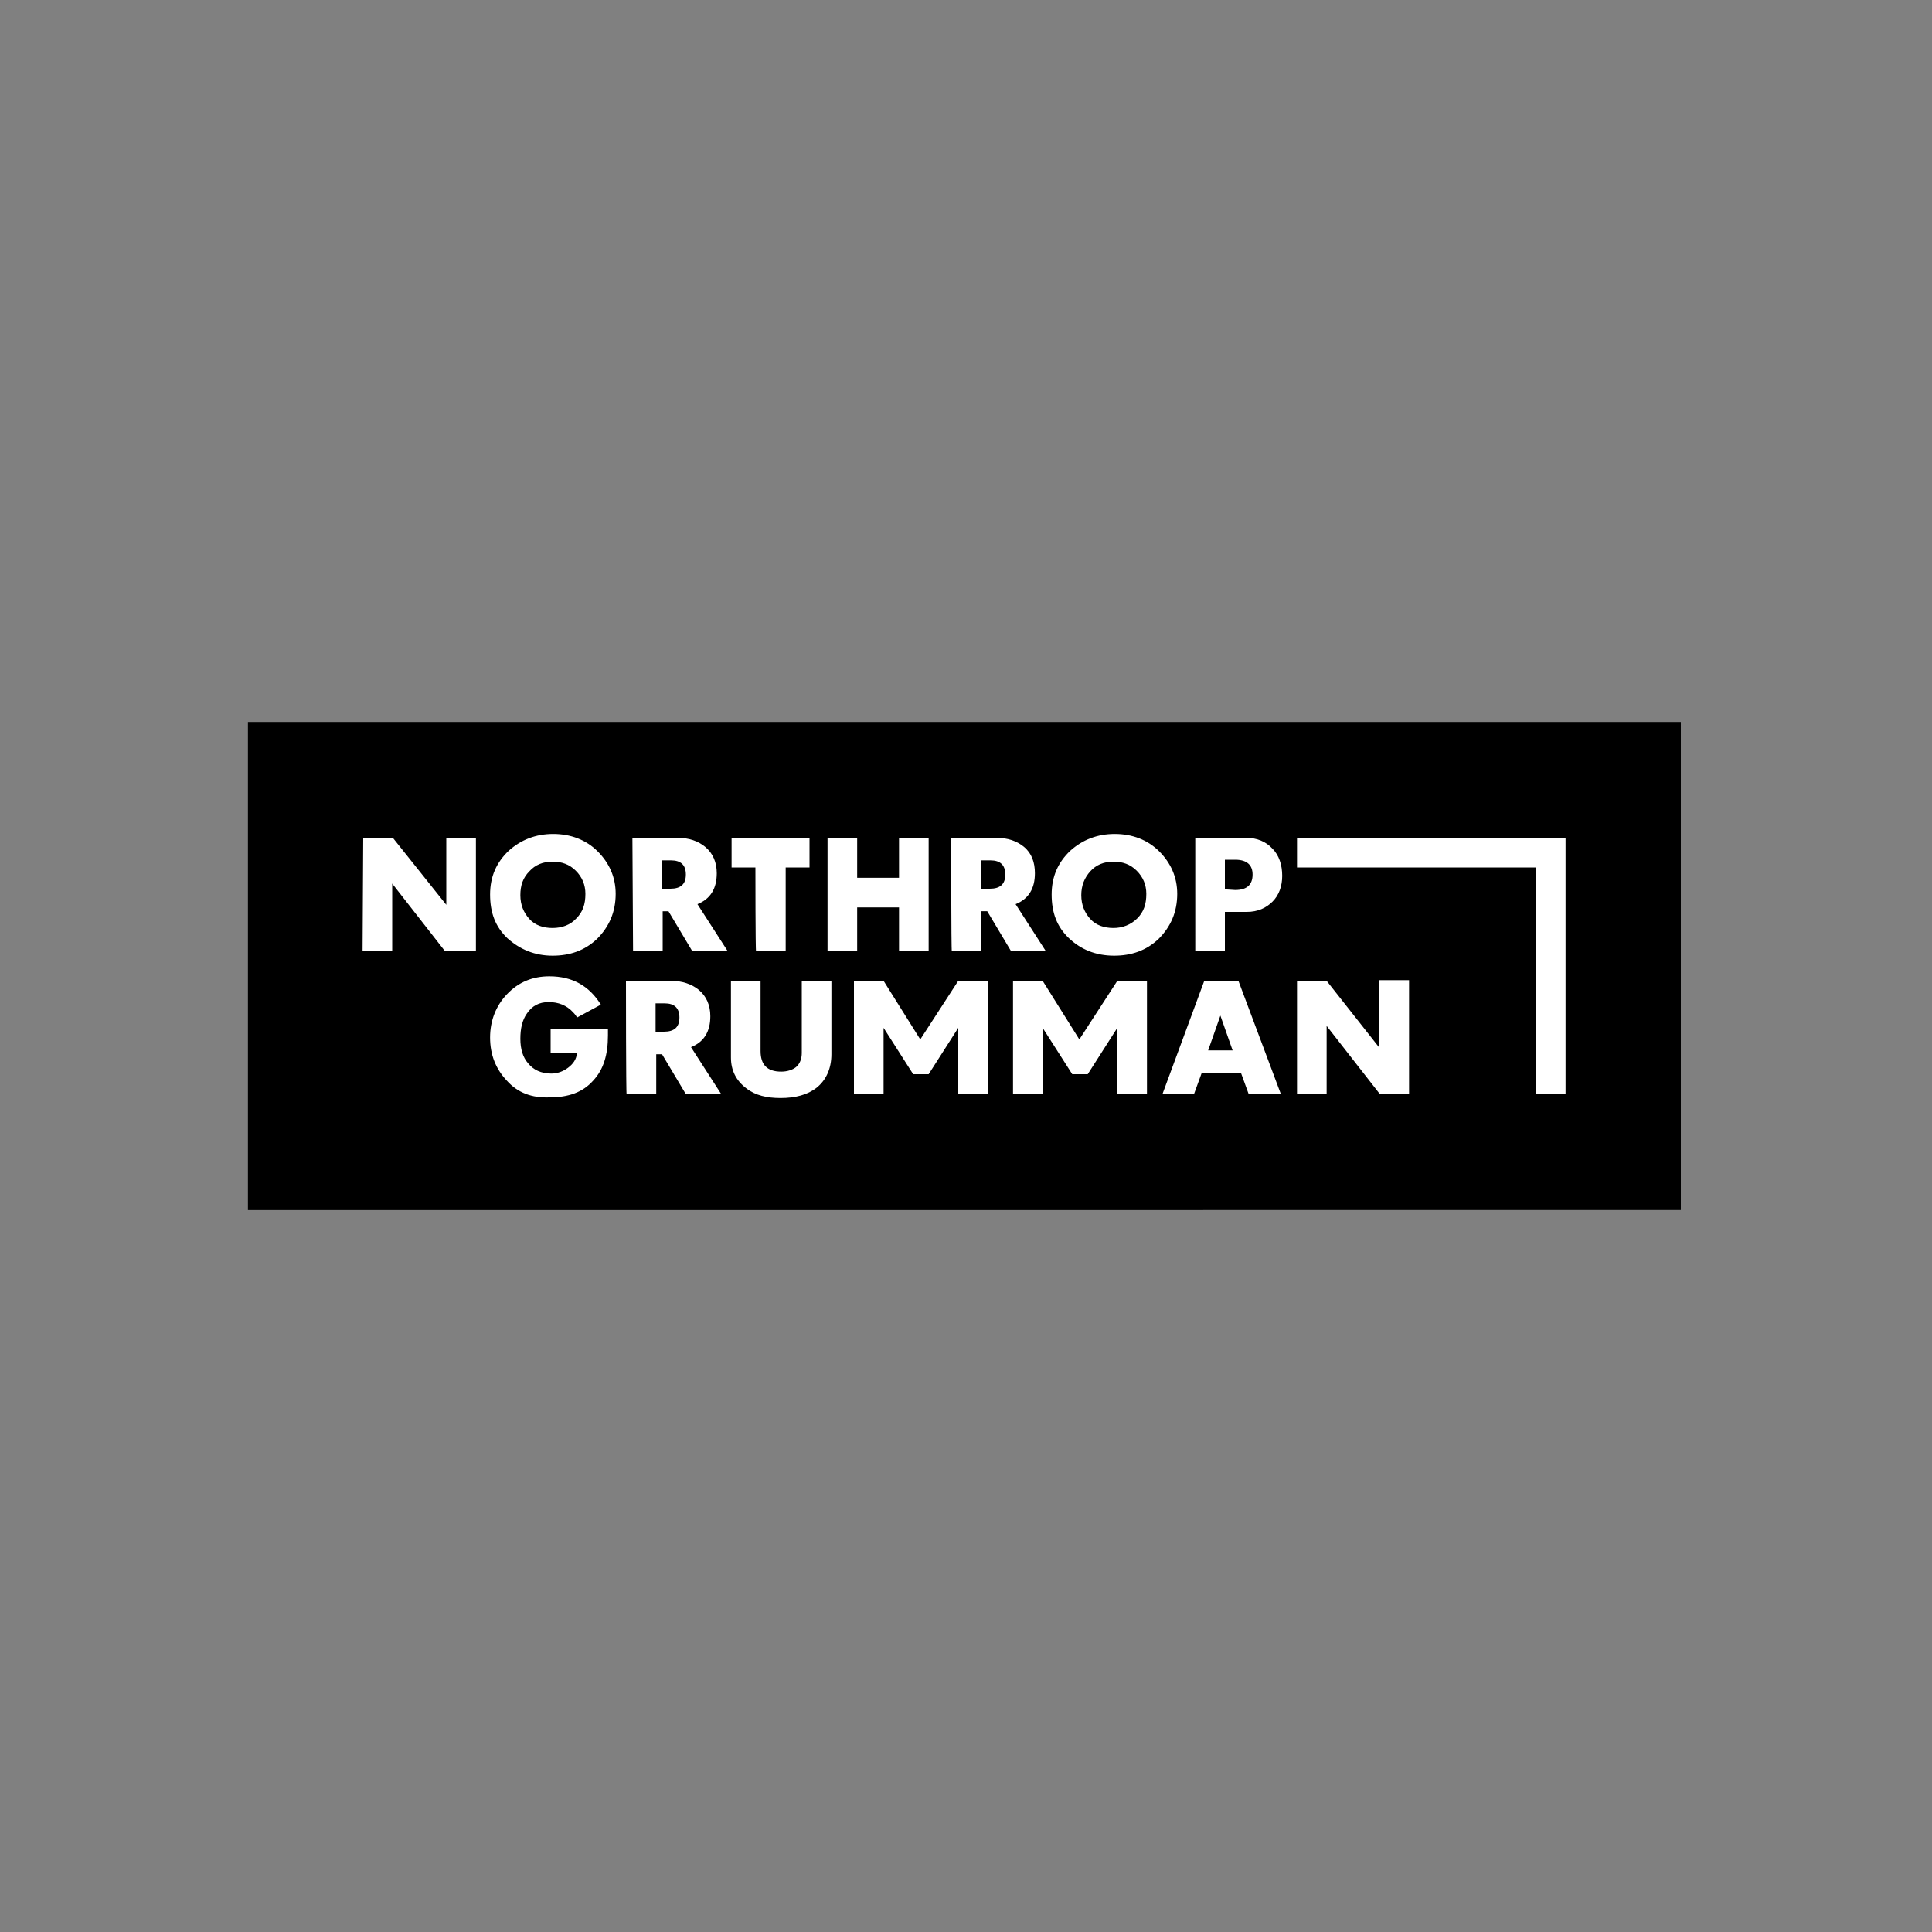
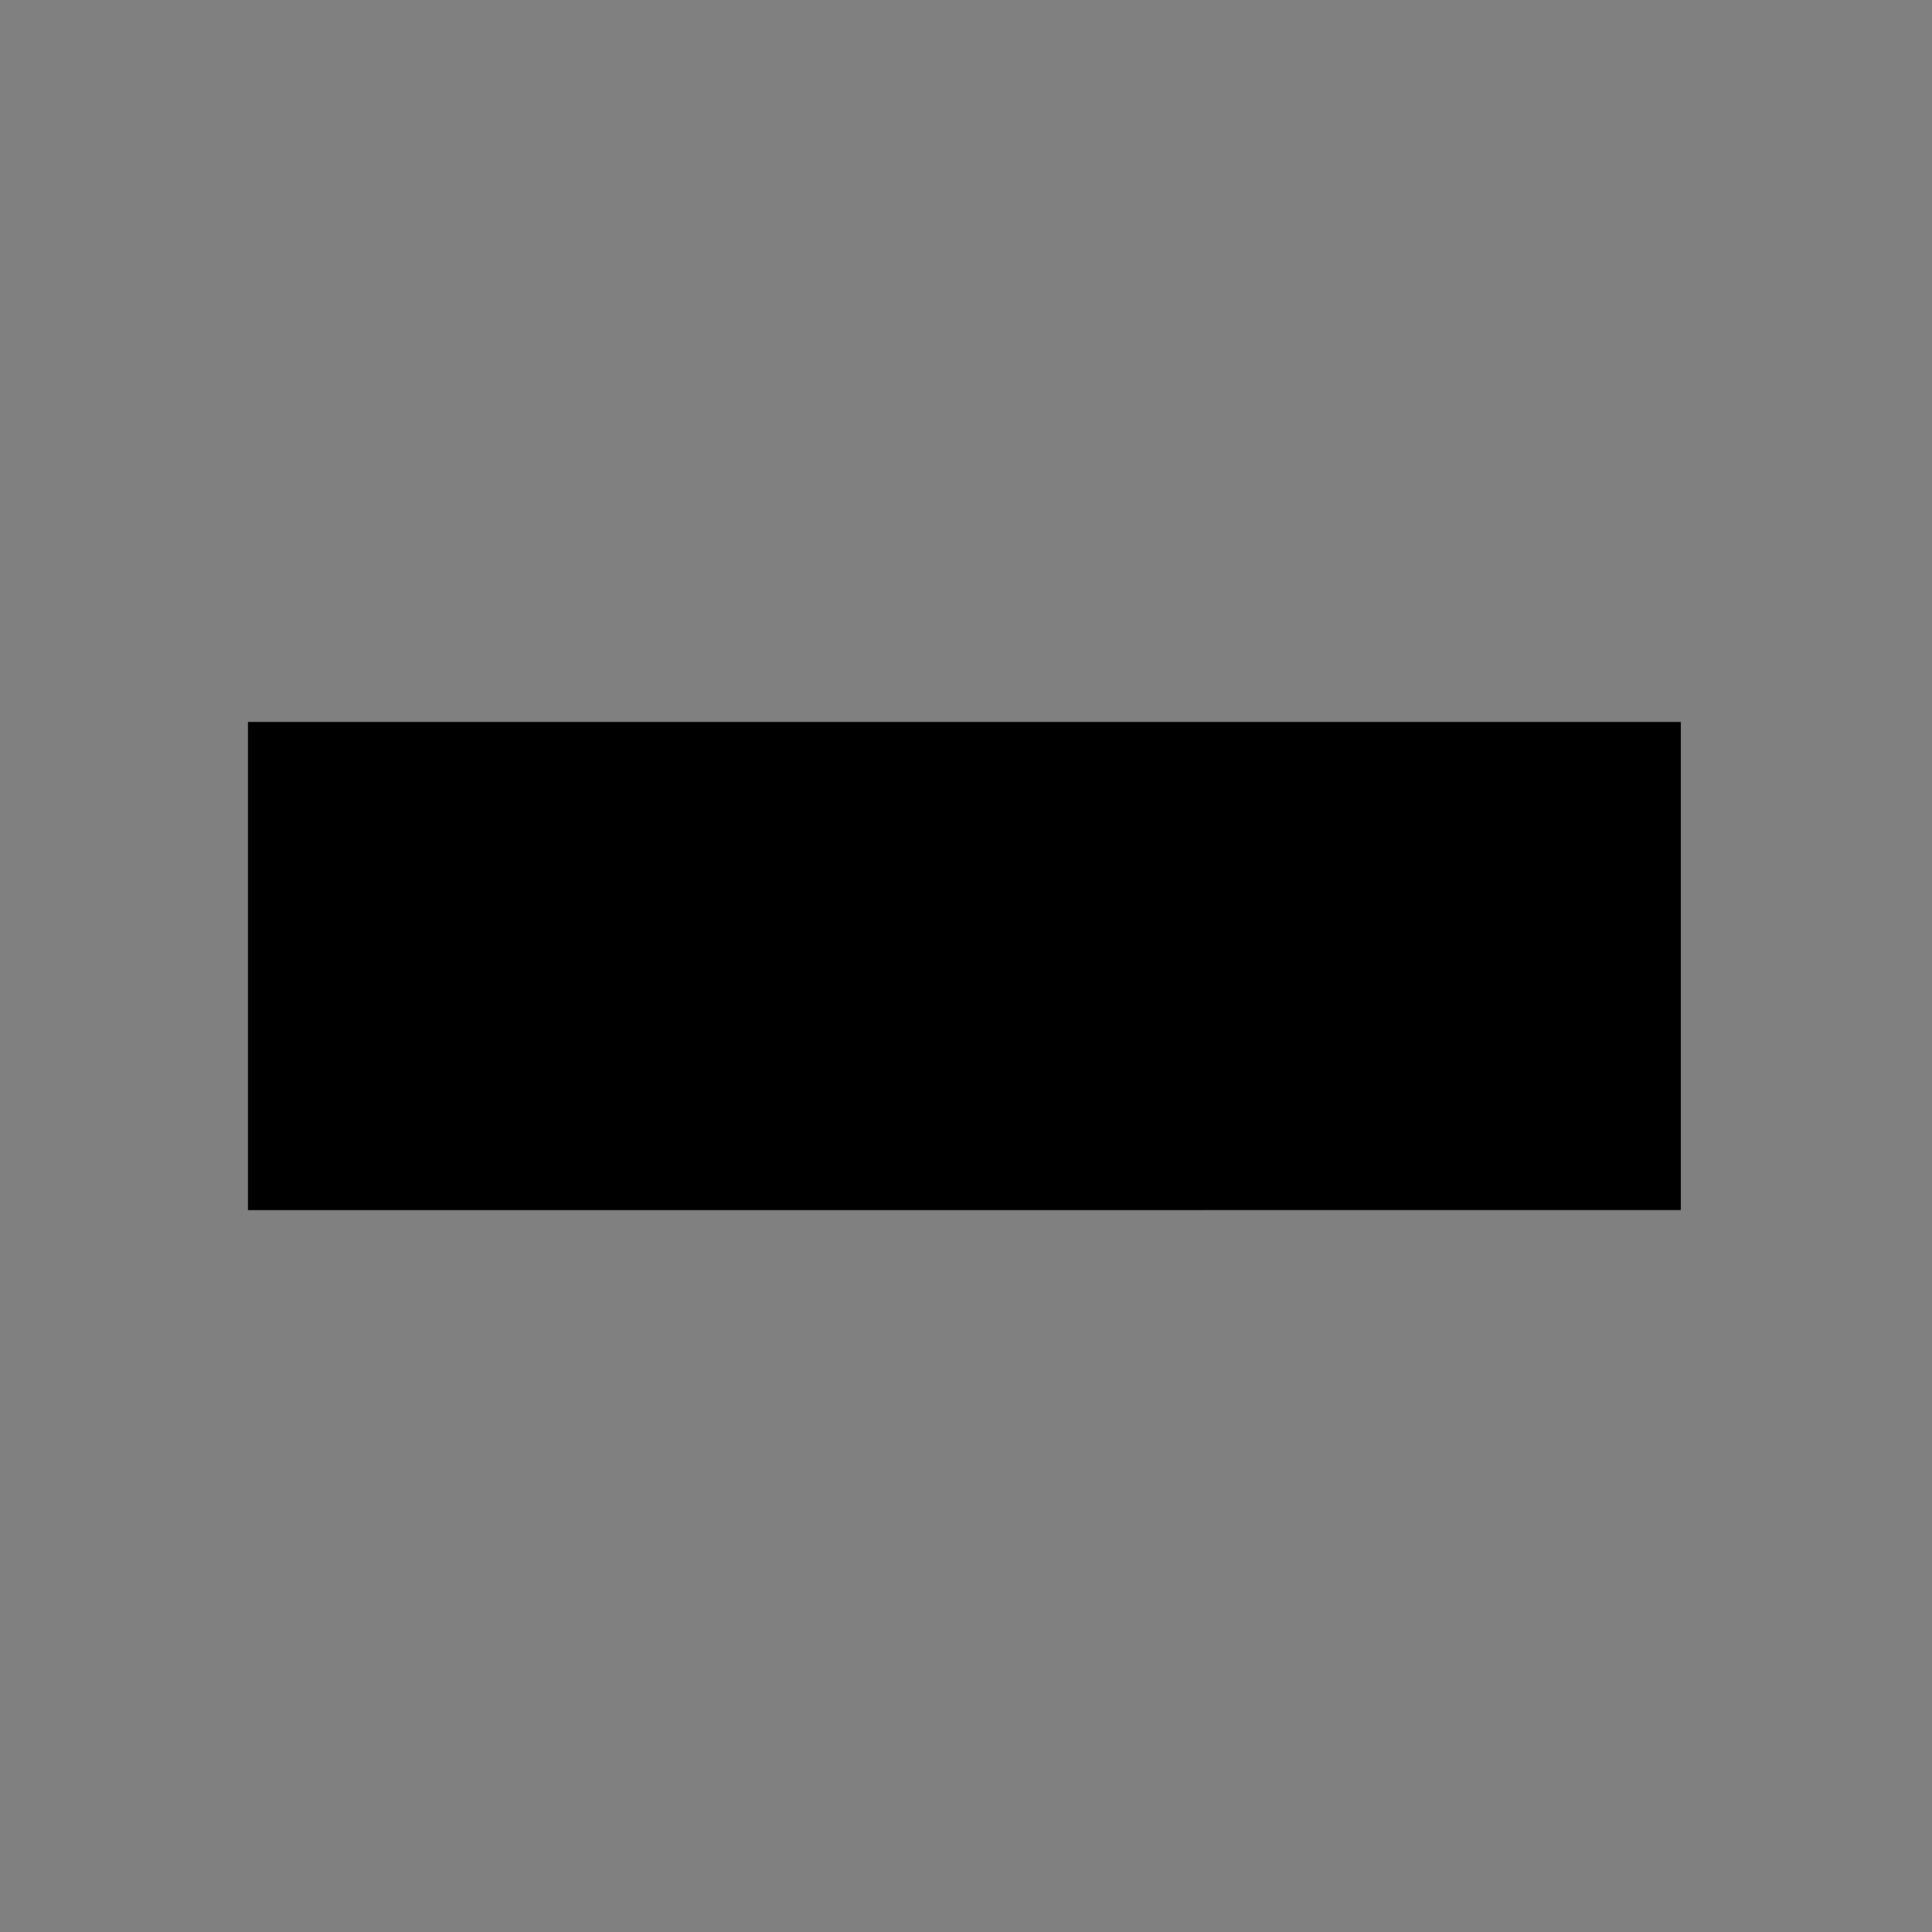
<svg xmlns="http://www.w3.org/2000/svg" version="1.1" id="katman_1" x="0px" y="0px" viewBox="0 0 300 300" style="enable-background:new 0 0 300 300;" xml:space="preserve">
  <rect x="0" y="0" width="300" height="300" fill="#808080" stroke="none" />
  <style type="text/css">
	.st0{fill:#FFFFFF;}
</style>
  <path d="M261,112.1H38.5v75.8H261V112.1z" />
-   <path class="st0" d="M56.4,130.1H61l8.3,10.4v-10.4h4.6v17.6h-4.8l-8.2-10.5v10.5h-4.6L56.4,130.1L56.4,130.1z M89.5,142.6  c1-1,1.4-2.2,1.4-3.8c0-1.4-0.5-2.6-1.5-3.6c-1-1-2.2-1.4-3.6-1.4c-1.5,0-2.7,0.5-3.6,1.5c-1,1-1.4,2.2-1.4,3.7  c0,1.5,0.5,2.7,1.4,3.7c0.9,1,2.2,1.4,3.6,1.4C87.3,144.1,88.6,143.6,89.5,142.6z M78.8,145.7c-1.9-1.8-2.7-4-2.7-6.8  c0-2.8,1-5,2.9-6.8c1.9-1.7,4.2-2.6,6.9-2.6c2.7,0,5.1,0.9,6.9,2.7s2.8,4,2.8,6.6c0,2.8-1,5.1-2.9,7c-1.9,1.8-4.2,2.6-6.9,2.6  C83,148.4,80.7,147.4,78.8,145.7 M104.1,138c1.6,0,2.4-0.7,2.4-2.2c0-1.5-0.8-2.2-2.3-2.2h-1.4v4.4H104.1z M98.2,130.1h7  c1.8,0,3.2,0.5,4.3,1.4c1.2,1,1.8,2.4,1.8,4.1c0,2.4-1,4-3,4.8l4.7,7.3h-5.5l-3.7-6.2h-0.9v6.2h-4.6L98.2,130.1L98.2,130.1z   M117.3,134.7h-3.7v-4.6h12.1v4.6h-3.7v13h-4.6C117.3,147.7,117.3,134.7,117.3,134.7z M128.5,130.1h4.6v6.2h6.5v-6.2h4.6v17.6h-4.6  v-6.8h-6.5v6.8h-4.6V130.1z M153.7,138c1.6,0,2.4-0.7,2.4-2.2c0-1.5-0.8-2.2-2.3-2.2h-1.4v4.4H153.7L153.7,138z M147.7,130.1h7  c1.8,0,3.2,0.5,4.3,1.4c1.2,1,1.7,2.4,1.7,4.1c0,2.4-1,4-3,4.8l4.7,7.3H157l-3.7-6.2h-0.9v6.2h-4.6  C147.7,147.7,147.7,130.1,147.7,130.1z M176.6,142.6c1-1,1.4-2.2,1.4-3.8c0-1.4-0.5-2.6-1.5-3.6c-1-1-2.2-1.4-3.6-1.4  c-1.5,0-2.7,0.5-3.6,1.5s-1.4,2.2-1.4,3.7c0,1.5,0.5,2.7,1.4,3.7c0.9,1,2.2,1.4,3.6,1.4S175.6,143.6,176.6,142.6z M166,145.7  c-1.9-1.8-2.7-4-2.7-6.8c0-2.8,1-5,2.9-6.8c1.9-1.7,4.2-2.6,6.9-2.6s5.1,0.9,6.9,2.7s2.8,4,2.8,6.6c0,2.8-1,5.1-2.9,7  c-1.9,1.8-4.2,2.6-6.9,2.6C170.1,148.4,167.8,147.4,166,145.7 M191.8,138.2c1.8,0,2.7-0.8,2.7-2.4c0-1.5-0.9-2.3-2.7-2.3h-1.6v4.6  L191.8,138.2L191.8,138.2z M185.6,130.1h7.9c1.7,0,3.1,0.6,4.1,1.7c1,1,1.5,2.5,1.5,4.2c0,1.6-0.5,3-1.5,4c-1,1-2.3,1.6-4,1.6h-3.4  v6.1h-4.6V130.1L185.6,130.1z M78.7,167.8c-1.7-1.8-2.6-4-2.6-6.7c0-2.6,0.9-4.9,2.6-6.7c1.8-1.9,4-2.8,6.6-2.8c3.6,0,6.2,1.5,8,4.4  l-3.7,2c-0.1-0.2-0.3-0.5-0.6-0.8c-1-1.1-2.3-1.6-3.8-1.6c-1.5,0-2.6,0.6-3.4,1.8c-0.7,1-1,2.3-1,3.9s0.4,2.9,1.2,3.8  c0.8,1,2,1.6,3.6,1.6c0.9,0,1.8-0.3,2.6-0.9c0.8-0.6,1.3-1.3,1.4-2.3h-4.1v-3.7h8.9v1c0,3-0.7,5.3-2.3,7c-1.6,1.8-3.8,2.6-6.8,2.6  C82.6,170.5,80.4,169.7,78.7,167.8L78.7,167.8z M103.1,160.2c1.6,0,2.4-0.7,2.4-2.2s-0.8-2.2-2.3-2.2h-1.4v4.4H103.1L103.1,160.2z   M97.2,152.3h7c1.7,0,3.2,0.5,4.3,1.4c1.2,1,1.8,2.4,1.8,4.1c0,2.4-1,4-3,4.8l4.7,7.3h-5.5l-3.7-6.2h-0.9v6.2h-4.6  C97.2,169.9,97.2,152.3,97.2,152.3z M115.9,169c-1.6-1.2-2.4-2.8-2.4-4.8v-11.9h4.6v10.9c0,2.1,1,3.2,3.2,3.2c1,0,1.8-0.3,2.3-0.7  c0.6-0.5,0.9-1.3,0.9-2.2v-11.2h4.6v11.4c0,2.2-0.8,4-2.3,5.2c-1.4,1.1-3.3,1.6-5.6,1.6C119.1,170.5,117.3,170.1,115.9,169z   M142.9,161.4l5.9-9.1h4.6v17.6h-4.6v-10.3l0,0l-4.6,7.2h-2.4l-4.6-7.2l0,0v10.3h-4.6v-17.6h4.6L142.9,161.4L142.9,161.4z   M167.6,161.4l5.9-9.1h4.6v17.6h-4.6v-10.3l0,0l-4.6,7.2h-2.4l-4.6-7.2l0,0v10.3h-4.6v-17.6h4.6L167.6,161.4L167.6,161.4z   M191.4,163.1l-1.9-5.4l-1.9,5.4H191.4z M187,152.3h5.3l6.6,17.6h-5l-1.2-3.3h-6.1l-1.2,3.3h-4.9L187,152.3L187,152.3z M201.4,152.3  h4.6l8.2,10.4v-10.5h4.6v17.6h-4.6l-8.2-10.5v10.5h-4.6V152.3z M201.4,130.1v4.6h37.1v35.2h4.6v-39.8L201.4,130.1L201.4,130.1z" />
</svg>